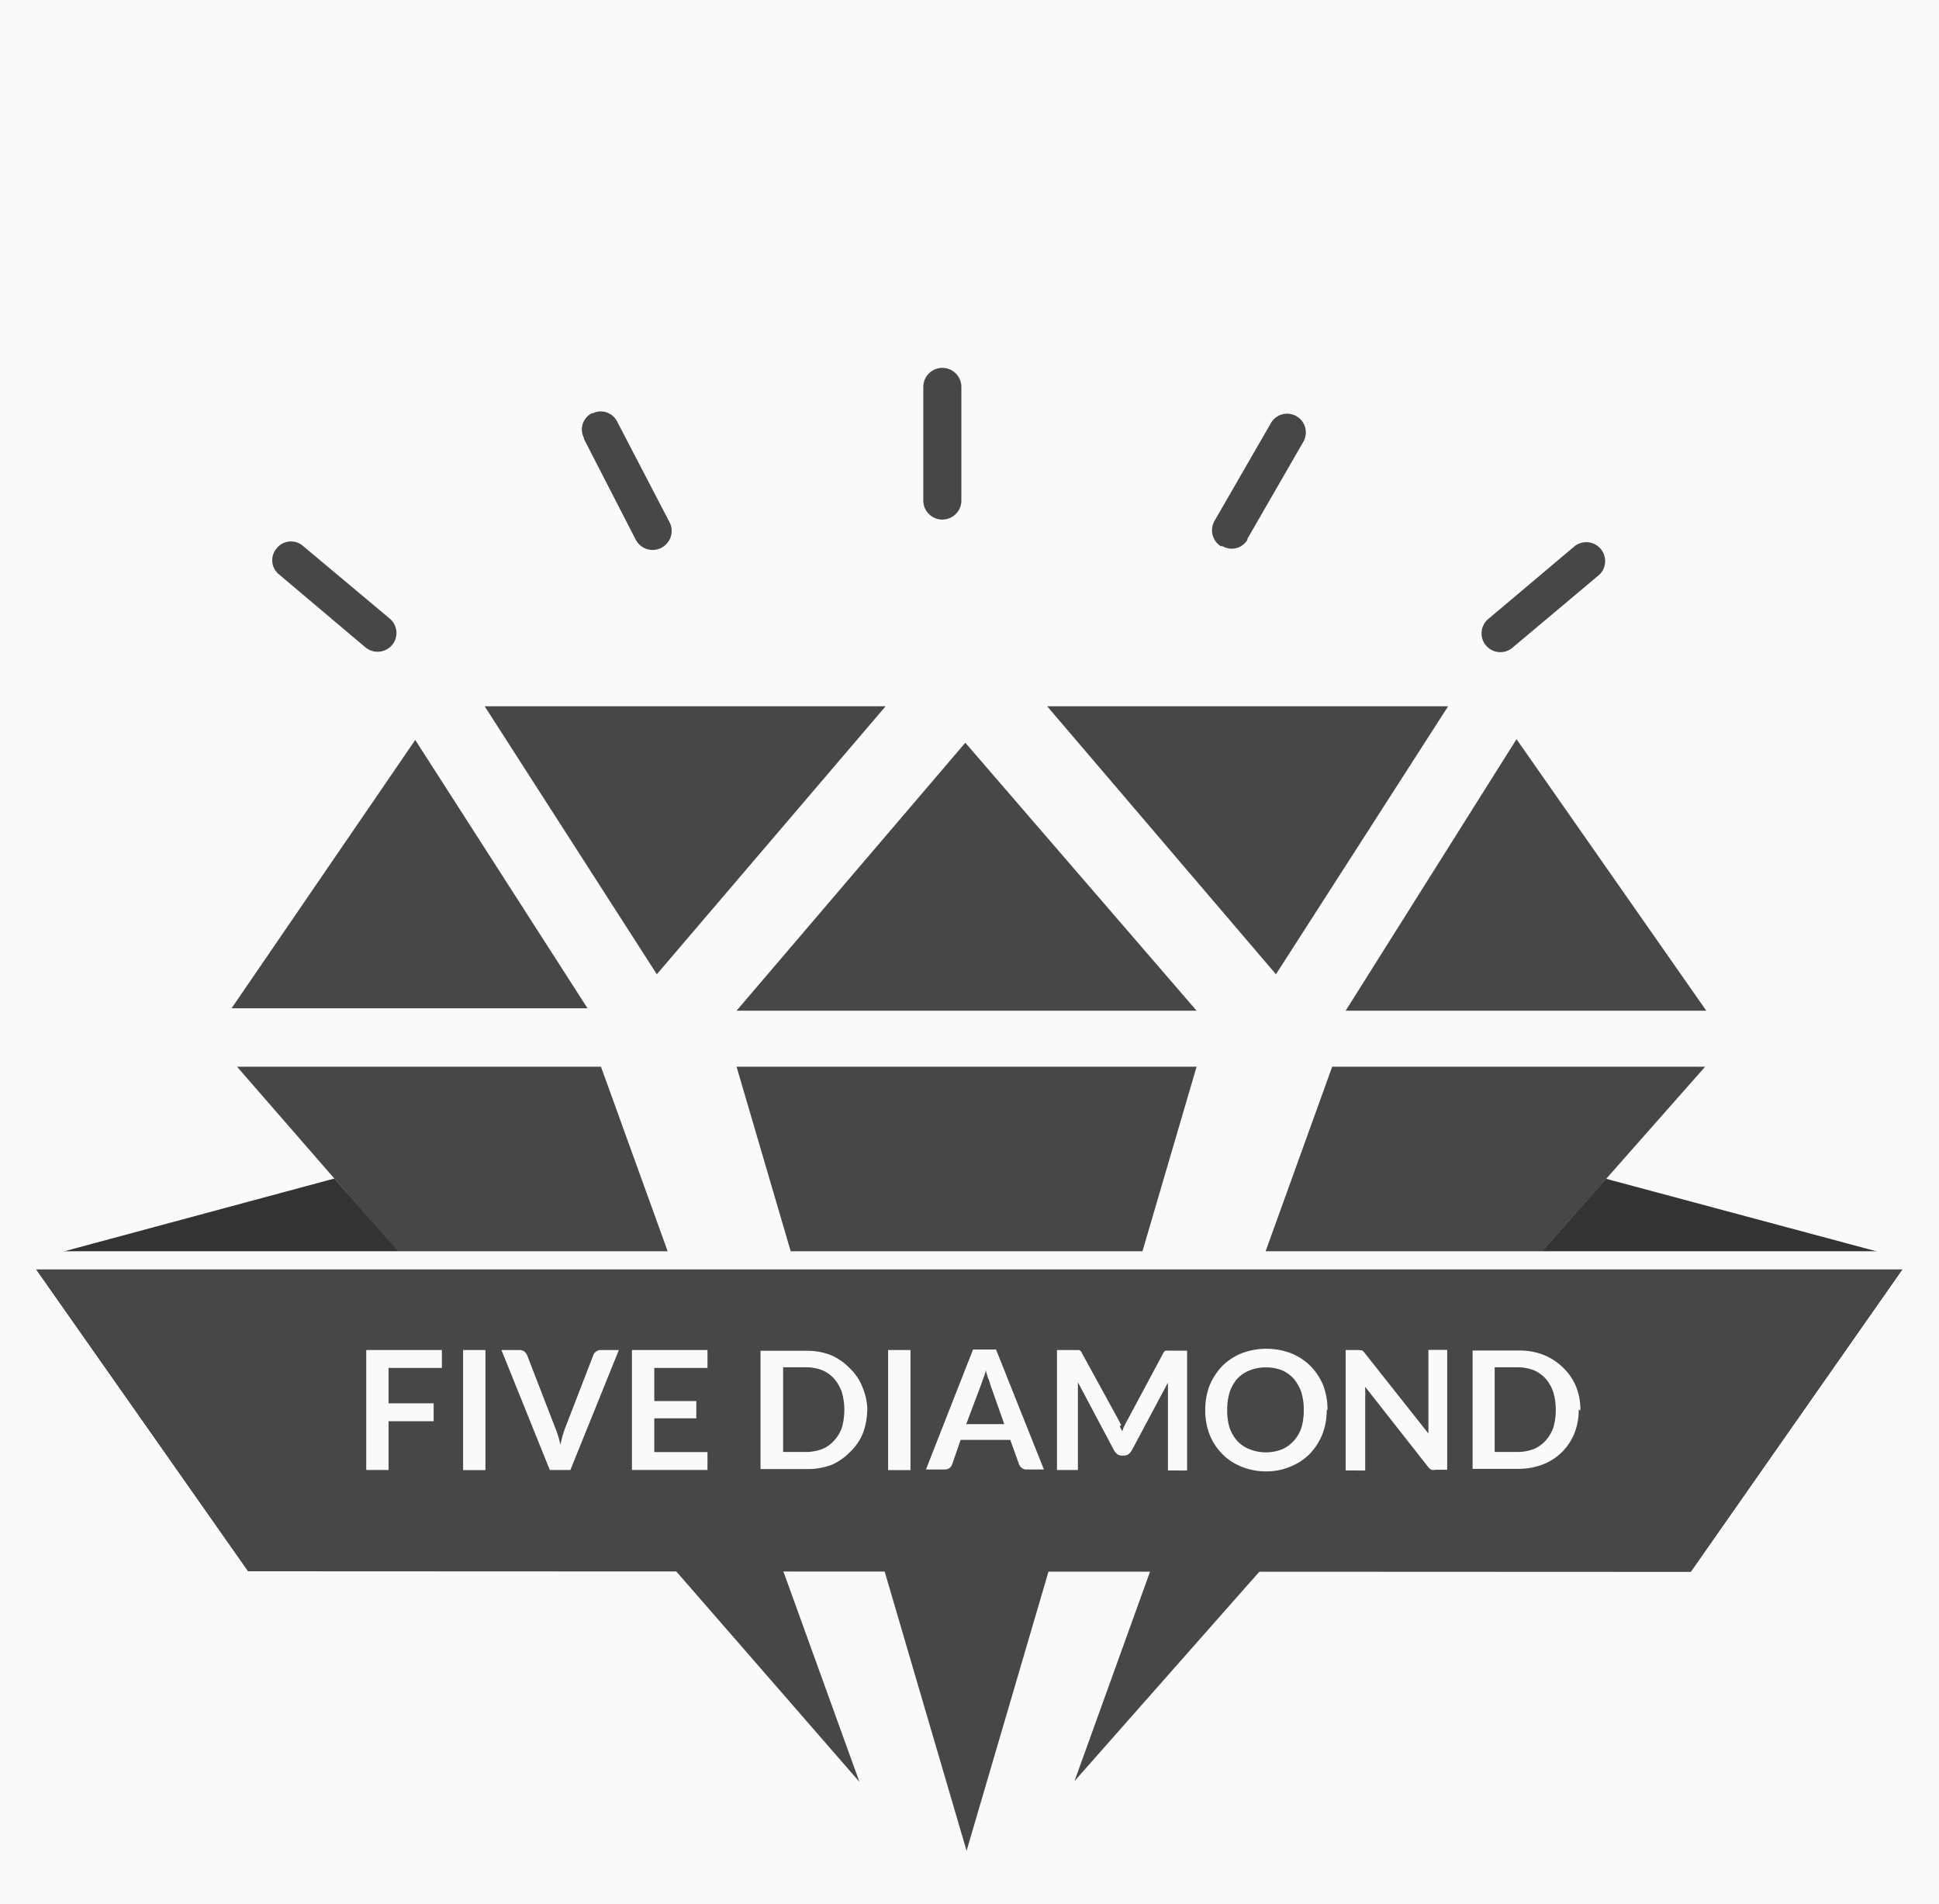
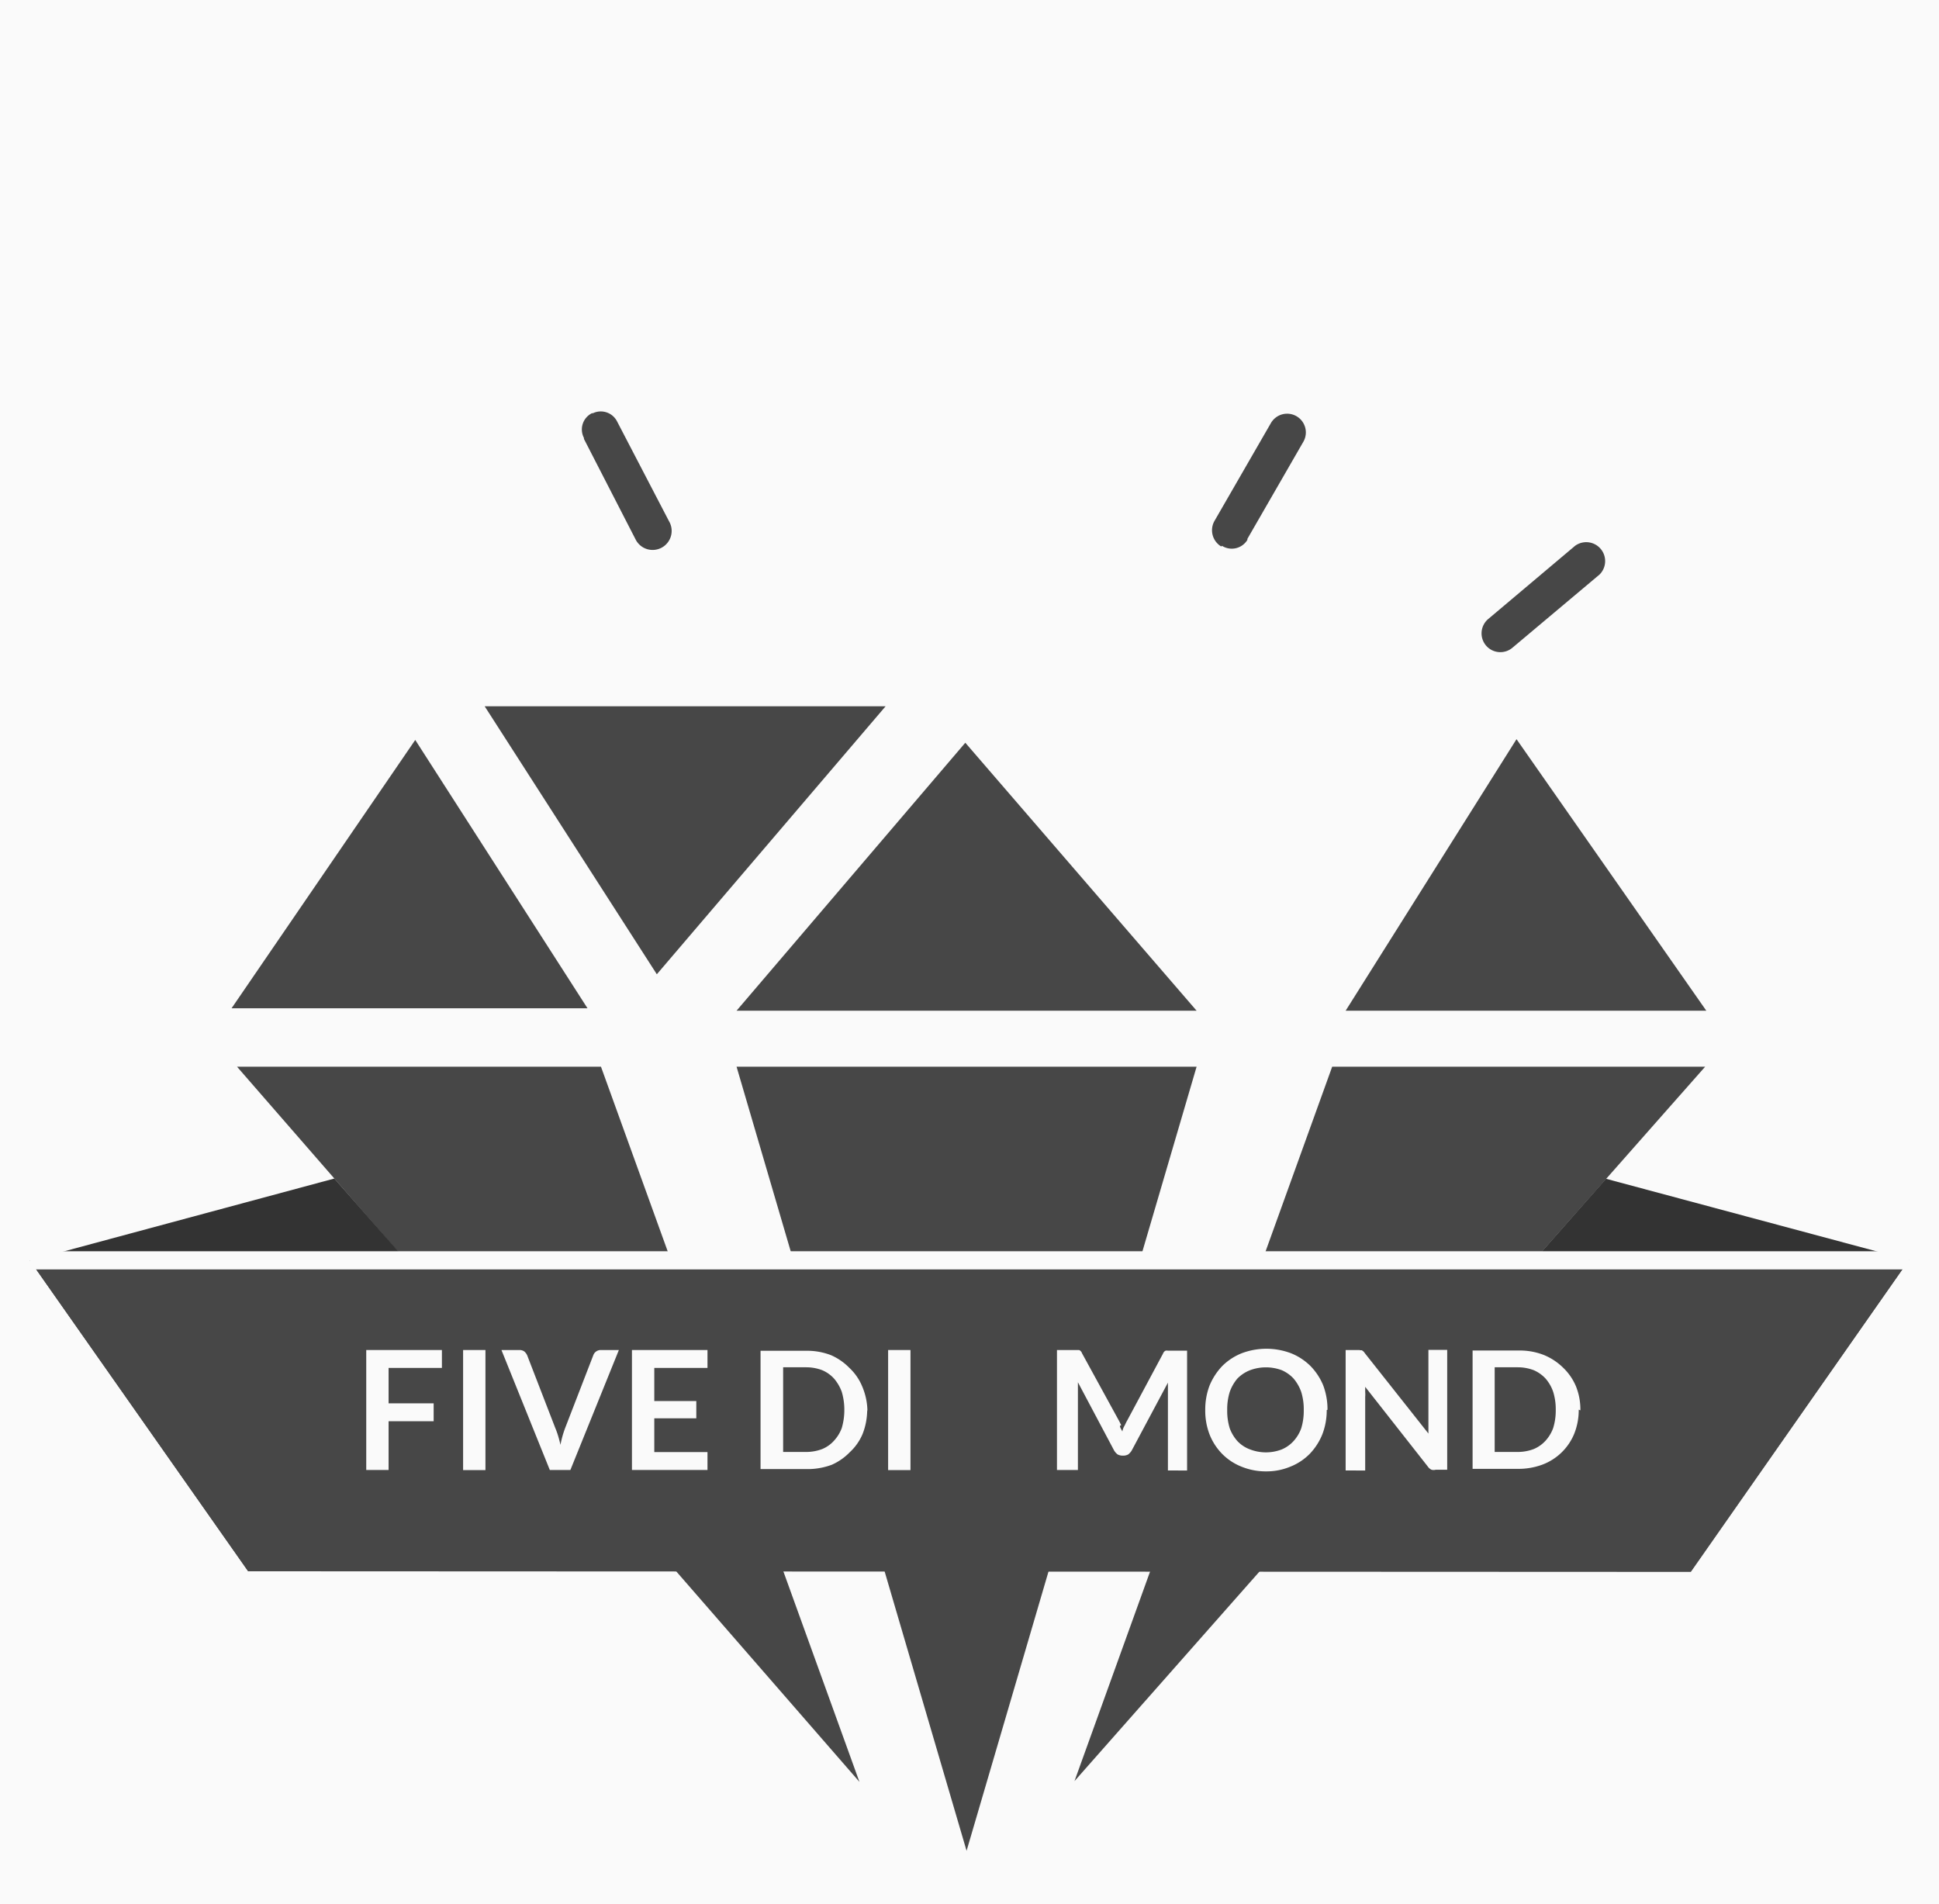
<svg xmlns="http://www.w3.org/2000/svg" viewBox="0 0 152.74 150">
  <defs>
    <style>.cls-1{fill:#fafafa;}.cls-2{fill:#474747;}.cls-3{fill:#333;}</style>
  </defs>
  <g id="Capa_2" data-name="Capa 2">
    <g id="Layer_1" data-name="Layer 1">
      <rect class="cls-1" width="152.74" height="150" />
      <g id="Capa_2-2" data-name="Capa 2">
        <g id="Capa_1-2" data-name="Capa 1-2">
-           <path class="cls-2" d="M50.07,42.5a1.5,1.5,0,1,0,2.63-1.44h0l-4.08-7.84a1.44,1.44,0,0,0-1.91-.67l-.08,0A1.43,1.43,0,0,0,46,34.5l0,.08Z" />
+           <path class="cls-2" d="M50.07,42.5a1.5,1.5,0,1,0,2.63-1.44l-4.08-7.84a1.44,1.44,0,0,0-1.91-.67l-.08,0A1.43,1.43,0,0,0,46,34.5l0,.08Z" />
          <path class="cls-2" d="M96.26,43a1.44,1.44,0,0,0,2-.47l0-.08,4.42-7.67a1.47,1.47,0,0,0-2.58-1.43h0l-4.44,7.7a1.49,1.49,0,0,0,.54,2" />
-           <path class="cls-2" d="M28.79,51a1.5,1.5,0,0,0,2.09-.18,1.48,1.48,0,0,0-.18-2.09L23.86,43a1.44,1.44,0,0,0-2,.12l-.06.07a1.43,1.43,0,0,0,.11,2l.08.07Z" />
          <path class="cls-2" d="M119.17,51,126,45.26A1.49,1.49,0,0,0,124.07,43h0l-6.81,5.74A1.48,1.48,0,1,0,119.17,51h0" />
-           <path class="cls-2" d="M72.73,39.43a1.48,1.48,0,0,0,3,0V30.48a1.48,1.48,0,0,0-3,0Z" />
-           <polygon class="cls-1" points="34.51 55.64 16.65 81.76 76.1 150 136.08 82.01 117.64 55.64 34.51 55.64" />
          <polygon class="cls-2" points="32.71 58.29 18.24 79.43 46.28 79.43 32.71 58.29" />
          <polyline class="cls-2" points="69.76 55.64 51.74 76.75 38.18 55.64" />
          <polygon class="cls-2" points="119.46 58.23 106 79.62 134.41 79.62 119.46 58.23" />
-           <polyline class="cls-2" points="114.07 55.64 100.51 76.75 82.49 55.64" />
          <polyline class="cls-2" points="94.26 79.62 76.04 58.51 58.02 79.62" />
          <polygon class="cls-2" points="58.02 84.03 94.26 84.03 76.14 145.8 58.02 84.03" />
          <polygon class="cls-2" points="47.34 84.03 67.7 140.37 18.67 84.03 47.34 84.03" />
          <polyline class="cls-2" points="134.32 84.03 104.94 84.03 84.64 140.31" />
          <polygon class="cls-3" points="19.55 123.78 2.36 99.3 26.34 92.84 34.71 102.38 19.55 123.78" />
          <polygon class="cls-3" points="133.19 123.78 150.37 99.26 126.51 92.86 118.11 102.38 133.19 123.78" />
          <polygon class="cls-2" points="133.19 123.83 19.55 123.78 2.36 99.3 150.37 99.26 133.19 123.83" />
          <polygon class="cls-1" points="34.81 106.35 34.81 107.76 30.61 107.76 30.61 110.55 34.16 110.55 34.16 111.96 30.61 111.96 30.61 115.8 28.85 115.8 28.85 106.35 34.81 106.35" />
          <rect class="cls-1" x="36.48" y="106.35" width="1.76" height="9.46" />
          <path class="cls-1" d="M39.5,106.35h1.43a.64.64,0,0,1,.38.12.94.94,0,0,1,.21.28l2.22,5.74a6.09,6.09,0,0,1,.22.61c.07.23.13.46.19.72a7.72,7.72,0,0,1,.37-1.33l2.22-5.74a.6.6,0,0,1,.2-.27.62.62,0,0,1,.37-.13h1.44l-3.82,9.45H43.31Z" />
          <polygon class="cls-1" points="55.73 106.35 55.73 107.76 51.54 107.76 51.54 110.37 54.85 110.37 54.85 111.73 51.54 111.73 51.54 114.39 55.73 114.39 55.73 115.8 49.78 115.8 49.78 106.35 55.73 106.35" />
          <path class="cls-1" d="M66.51,111.08a4.94,4.94,0,0,0-.2-1.43,3.36,3.36,0,0,0-.61-1.05,2.68,2.68,0,0,0-.93-.66,3.55,3.55,0,0,0-1.25-.23H61.69v6.67h1.83a3.55,3.55,0,0,0,1.25-.23,2.55,2.55,0,0,0,.93-.66,3,3,0,0,0,.61-1,5,5,0,0,0,.2-1.44m1.8,0a5.22,5.22,0,0,1-.36,1.91,4.12,4.12,0,0,1-1,1.43,4.5,4.5,0,0,1-1.43,1,5.45,5.45,0,0,1-1.95.34H59.91v-9.32h3.61a5.18,5.18,0,0,1,1.95.35,4.57,4.57,0,0,1,1.44,1,4.16,4.16,0,0,1,1,1.44,5.12,5.12,0,0,1,.42,2" />
          <rect class="cls-1" x="69.96" y="106.35" width="1.76" height="9.46" />
-           <path class="cls-1" d="M76.11,112.19h3L78,109.05a2.05,2.05,0,0,0-.17-.49c-.06-.19-.13-.4-.18-.62a2.23,2.23,0,0,1-.19.62c-.06.2-.12.36-.17.5Zm6.12,3.57H80.87a.49.49,0,0,1-.37-.12.53.53,0,0,1-.22-.27l-.7-1.94H75.67L75,115.37a.6.6,0,0,1-.2.27.57.57,0,0,1-.37.12H72.94l3.71-9.45h1.81Z" />
          <path class="cls-1" d="M88.22,112.32c0,.15.13.3.19.45a1.37,1.37,0,0,1,.18-.47c.08-.16.13-.28.22-.43l2.8-5.23a.39.39,0,0,1,.1-.16.23.23,0,0,1,.12-.08.43.43,0,0,1,.16,0h1.52v9.44H92v-6.92l-2.86,5.36a1.2,1.2,0,0,1-.26.29.79.79,0,0,1-.37.1h-.1a.83.83,0,0,1-.38-.1,1.2,1.2,0,0,1-.26-.29l-2.86-5.39v6.91H83.26v-9.45H85a.3.3,0,0,1,.13.09.34.34,0,0,1,.1.16l2.87,5.24c.08.14.15.29.22.43" />
          <path class="cls-1" d="M102.7,111.08a4.62,4.62,0,0,0-.2-1.43,3.33,3.33,0,0,0-.6-1.05,2.77,2.77,0,0,0-.93-.66,3.58,3.58,0,0,0-2.5,0,2.85,2.85,0,0,0-1,.66,3.33,3.33,0,0,0-.6,1.05,4.62,4.62,0,0,0-.2,1.43,4.68,4.68,0,0,0,.2,1.44,3.18,3.18,0,0,0,.6,1,2.59,2.59,0,0,0,1,.66,3.48,3.48,0,0,0,2.5,0,2.64,2.64,0,0,0,.93-.66,3,3,0,0,0,.6-1,4.68,4.68,0,0,0,.2-1.44m1.81,0a5.23,5.23,0,0,1-.35,1.92,4.78,4.78,0,0,1-1,1.54,4.42,4.42,0,0,1-1.52,1,4.87,4.87,0,0,1-1.84.37,5.06,5.06,0,0,1-2-.37,4.42,4.42,0,0,1-1.52-1,4.6,4.6,0,0,1-1-1.54,5.22,5.22,0,0,1-.34-1.92,5.31,5.31,0,0,1,.34-1.93,5,5,0,0,1,1-1.54,4.57,4.57,0,0,1,1.52-1,5.49,5.49,0,0,1,3.91,0,4.62,4.62,0,0,1,1.52,1,4.78,4.78,0,0,1,1,1.52,5.31,5.31,0,0,1,.34,1.93" />
          <path class="cls-1" d="M107.13,106.37h.14l.12.08a1,1,0,0,1,.13.16l5,6.32v-6.59H114v9.44h-.9a.65.65,0,0,1-.34,0,.72.72,0,0,1-.28-.24l-4.94-6.29v.41a2.41,2.41,0,0,1,0,.38v5.8H106v-9.49h1.12" />
          <path class="cls-1" d="M122.55,111.08a4.62,4.62,0,0,0-.2-1.43,3.15,3.15,0,0,0-.6-1.05,2.77,2.77,0,0,0-.93-.66,3.55,3.55,0,0,0-1.25-.23h-1.83v6.67h1.83a3.55,3.55,0,0,0,1.25-.23,2.64,2.64,0,0,0,.93-.66,3,3,0,0,0,.6-1,4.68,4.68,0,0,0,.2-1.44m1.81,0a5,5,0,0,1-.36,1.91,4.37,4.37,0,0,1-2.48,2.41,5.38,5.38,0,0,1-2,.34H116v-9.32h3.61a5.18,5.18,0,0,1,2,.35,4.69,4.69,0,0,1,1.52,1,4.38,4.38,0,0,1,1,1.44,4.85,4.85,0,0,1,.36,1.92" />
          <rect class="cls-1" x="2.36" y="98.57" width="148.01" height="1.43" />
        </g>
      </g>
    </g>
  </g>
</svg>